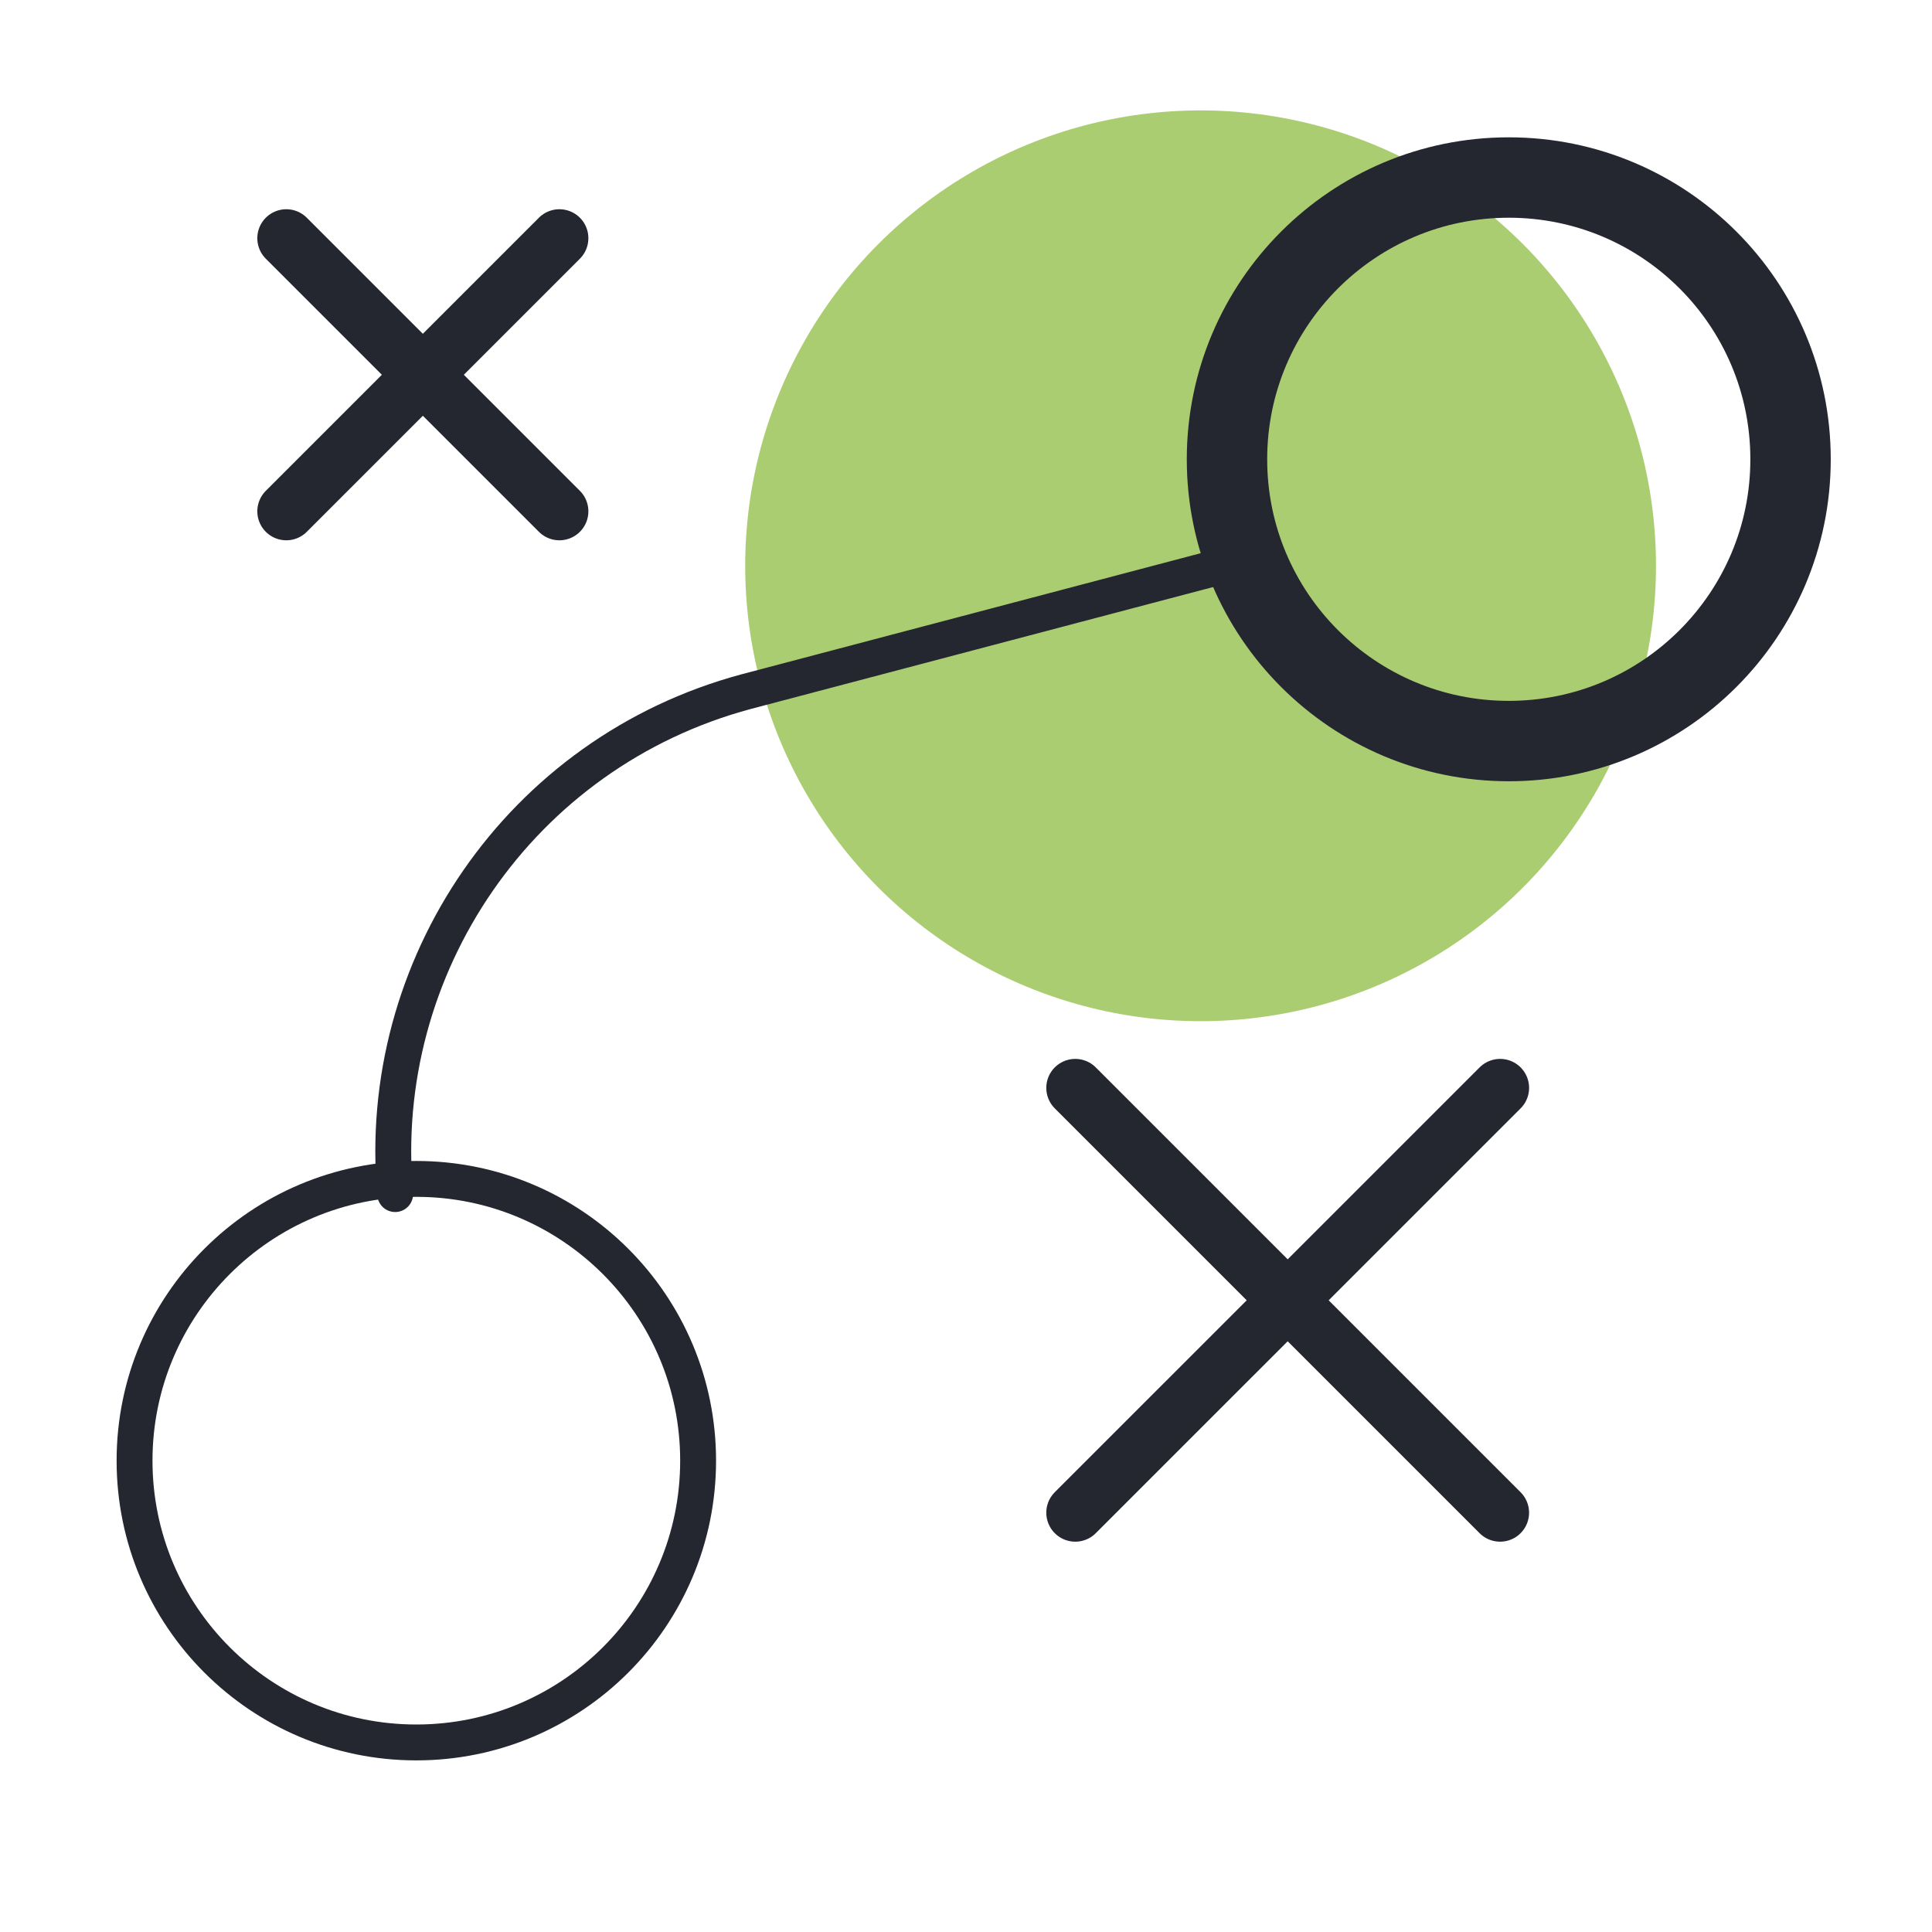
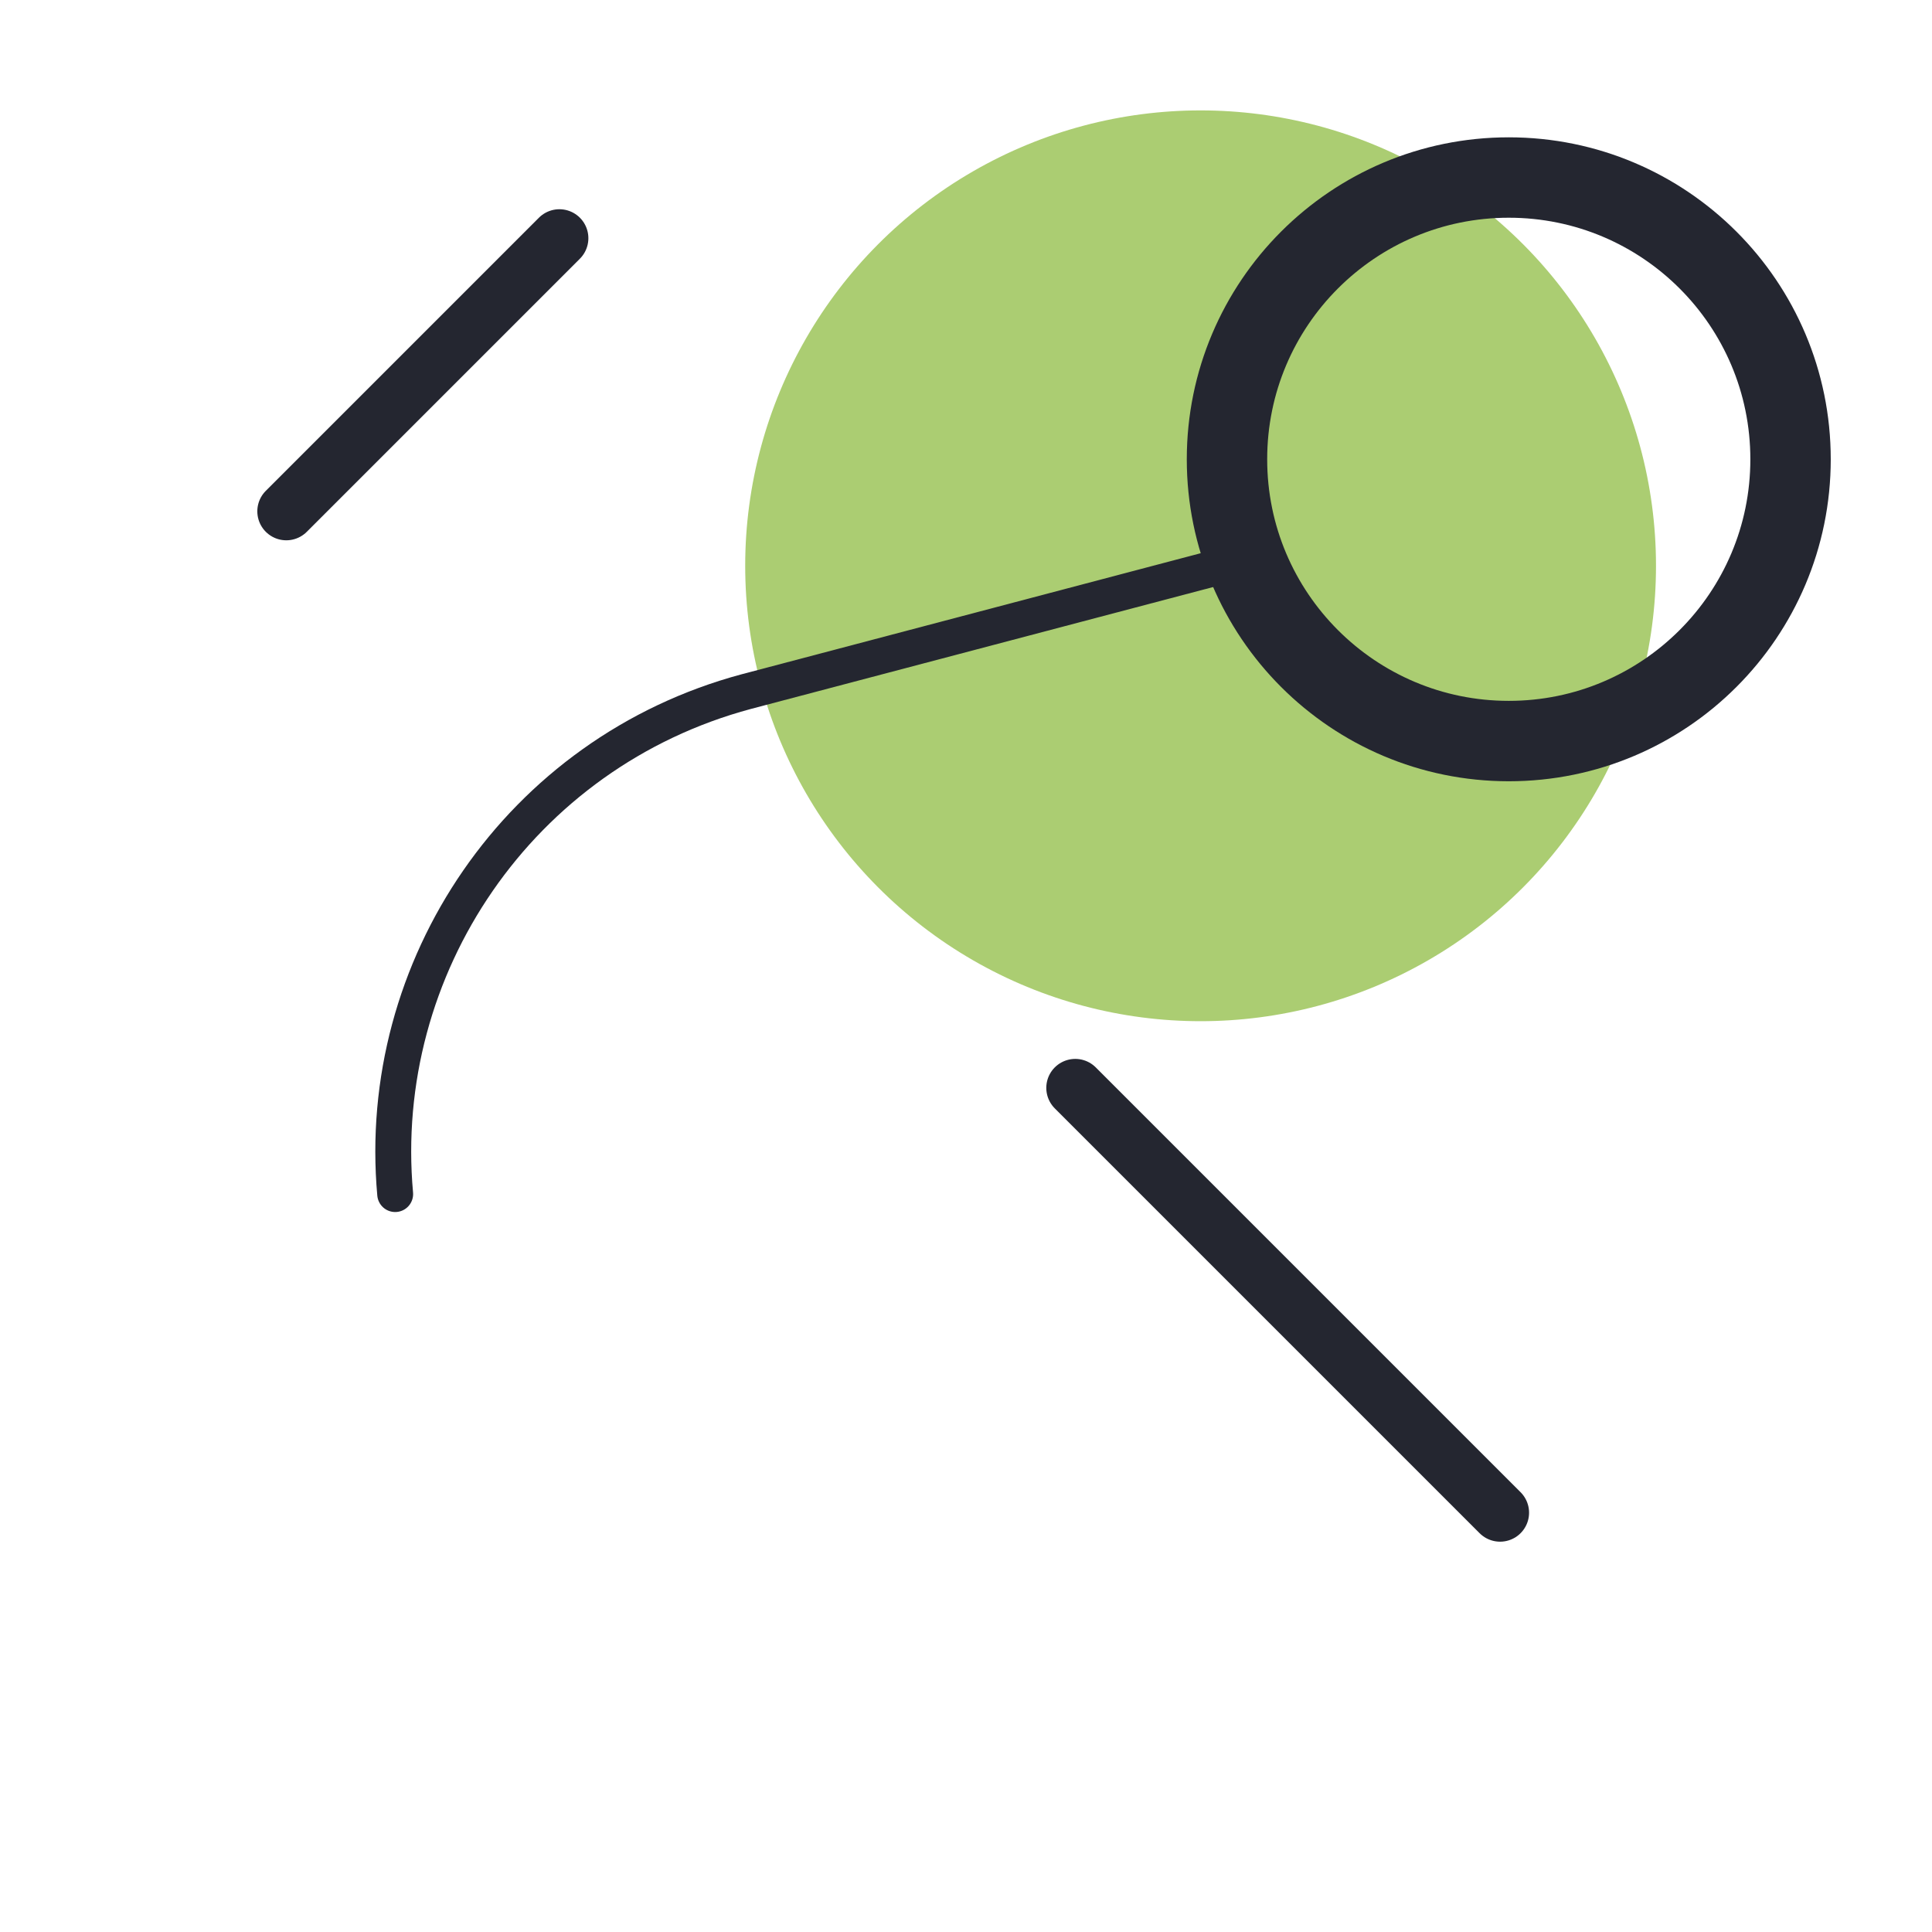
<svg xmlns="http://www.w3.org/2000/svg" width="70" height="70" viewBox="0 0 70 70" fill="none">
  <circle cx="43.5" cy="20.5" r="16.5" fill="#ABCD72" />
-   <path d="M15.084 63.132C20.723 63.132 25.294 58.562 25.294 52.923C25.294 47.285 20.723 42.714 15.084 42.714C9.446 42.714 4.875 47.285 4.875 52.923C4.875 58.562 9.446 63.132 15.084 63.132Z" stroke="#242630" stroke-width="1.3" stroke-linecap="round" stroke-linejoin="round" />
  <path d="M54.666 26.85C60.304 26.85 64.875 22.279 64.875 16.641C64.875 11.002 60.304 6.432 54.666 6.432C49.027 6.432 44.456 11.002 44.456 16.641C44.456 22.279 49.027 26.85 54.666 26.85Z" stroke="#242630" stroke-width="2.913" stroke-linecap="round" stroke-linejoin="round" />
-   <path d="M20.268 18.526L10.373 8.631" stroke="#242630" stroke-width="2.1" stroke-linecap="round" stroke-linejoin="round" />
  <path d="M10.373 18.526L20.268 8.631" stroke="#242630" stroke-width="2.1" stroke-linecap="round" stroke-linejoin="round" />
  <path d="M54.351 54.808L38.959 39.416" stroke="#242630" stroke-width="2.1" stroke-linecap="round" stroke-linejoin="round" />
-   <path d="M38.959 54.808L54.352 39.416" stroke="#242630" stroke-width="2.1" stroke-linecap="round" stroke-linejoin="round" />
  <path d="M45.555 20.175L27.047 25.056C18.816 27.262 13.576 35.057 14.318 43.264" stroke="#242630" stroke-width="1.3" stroke-linecap="round" stroke-linejoin="round" />
</svg>